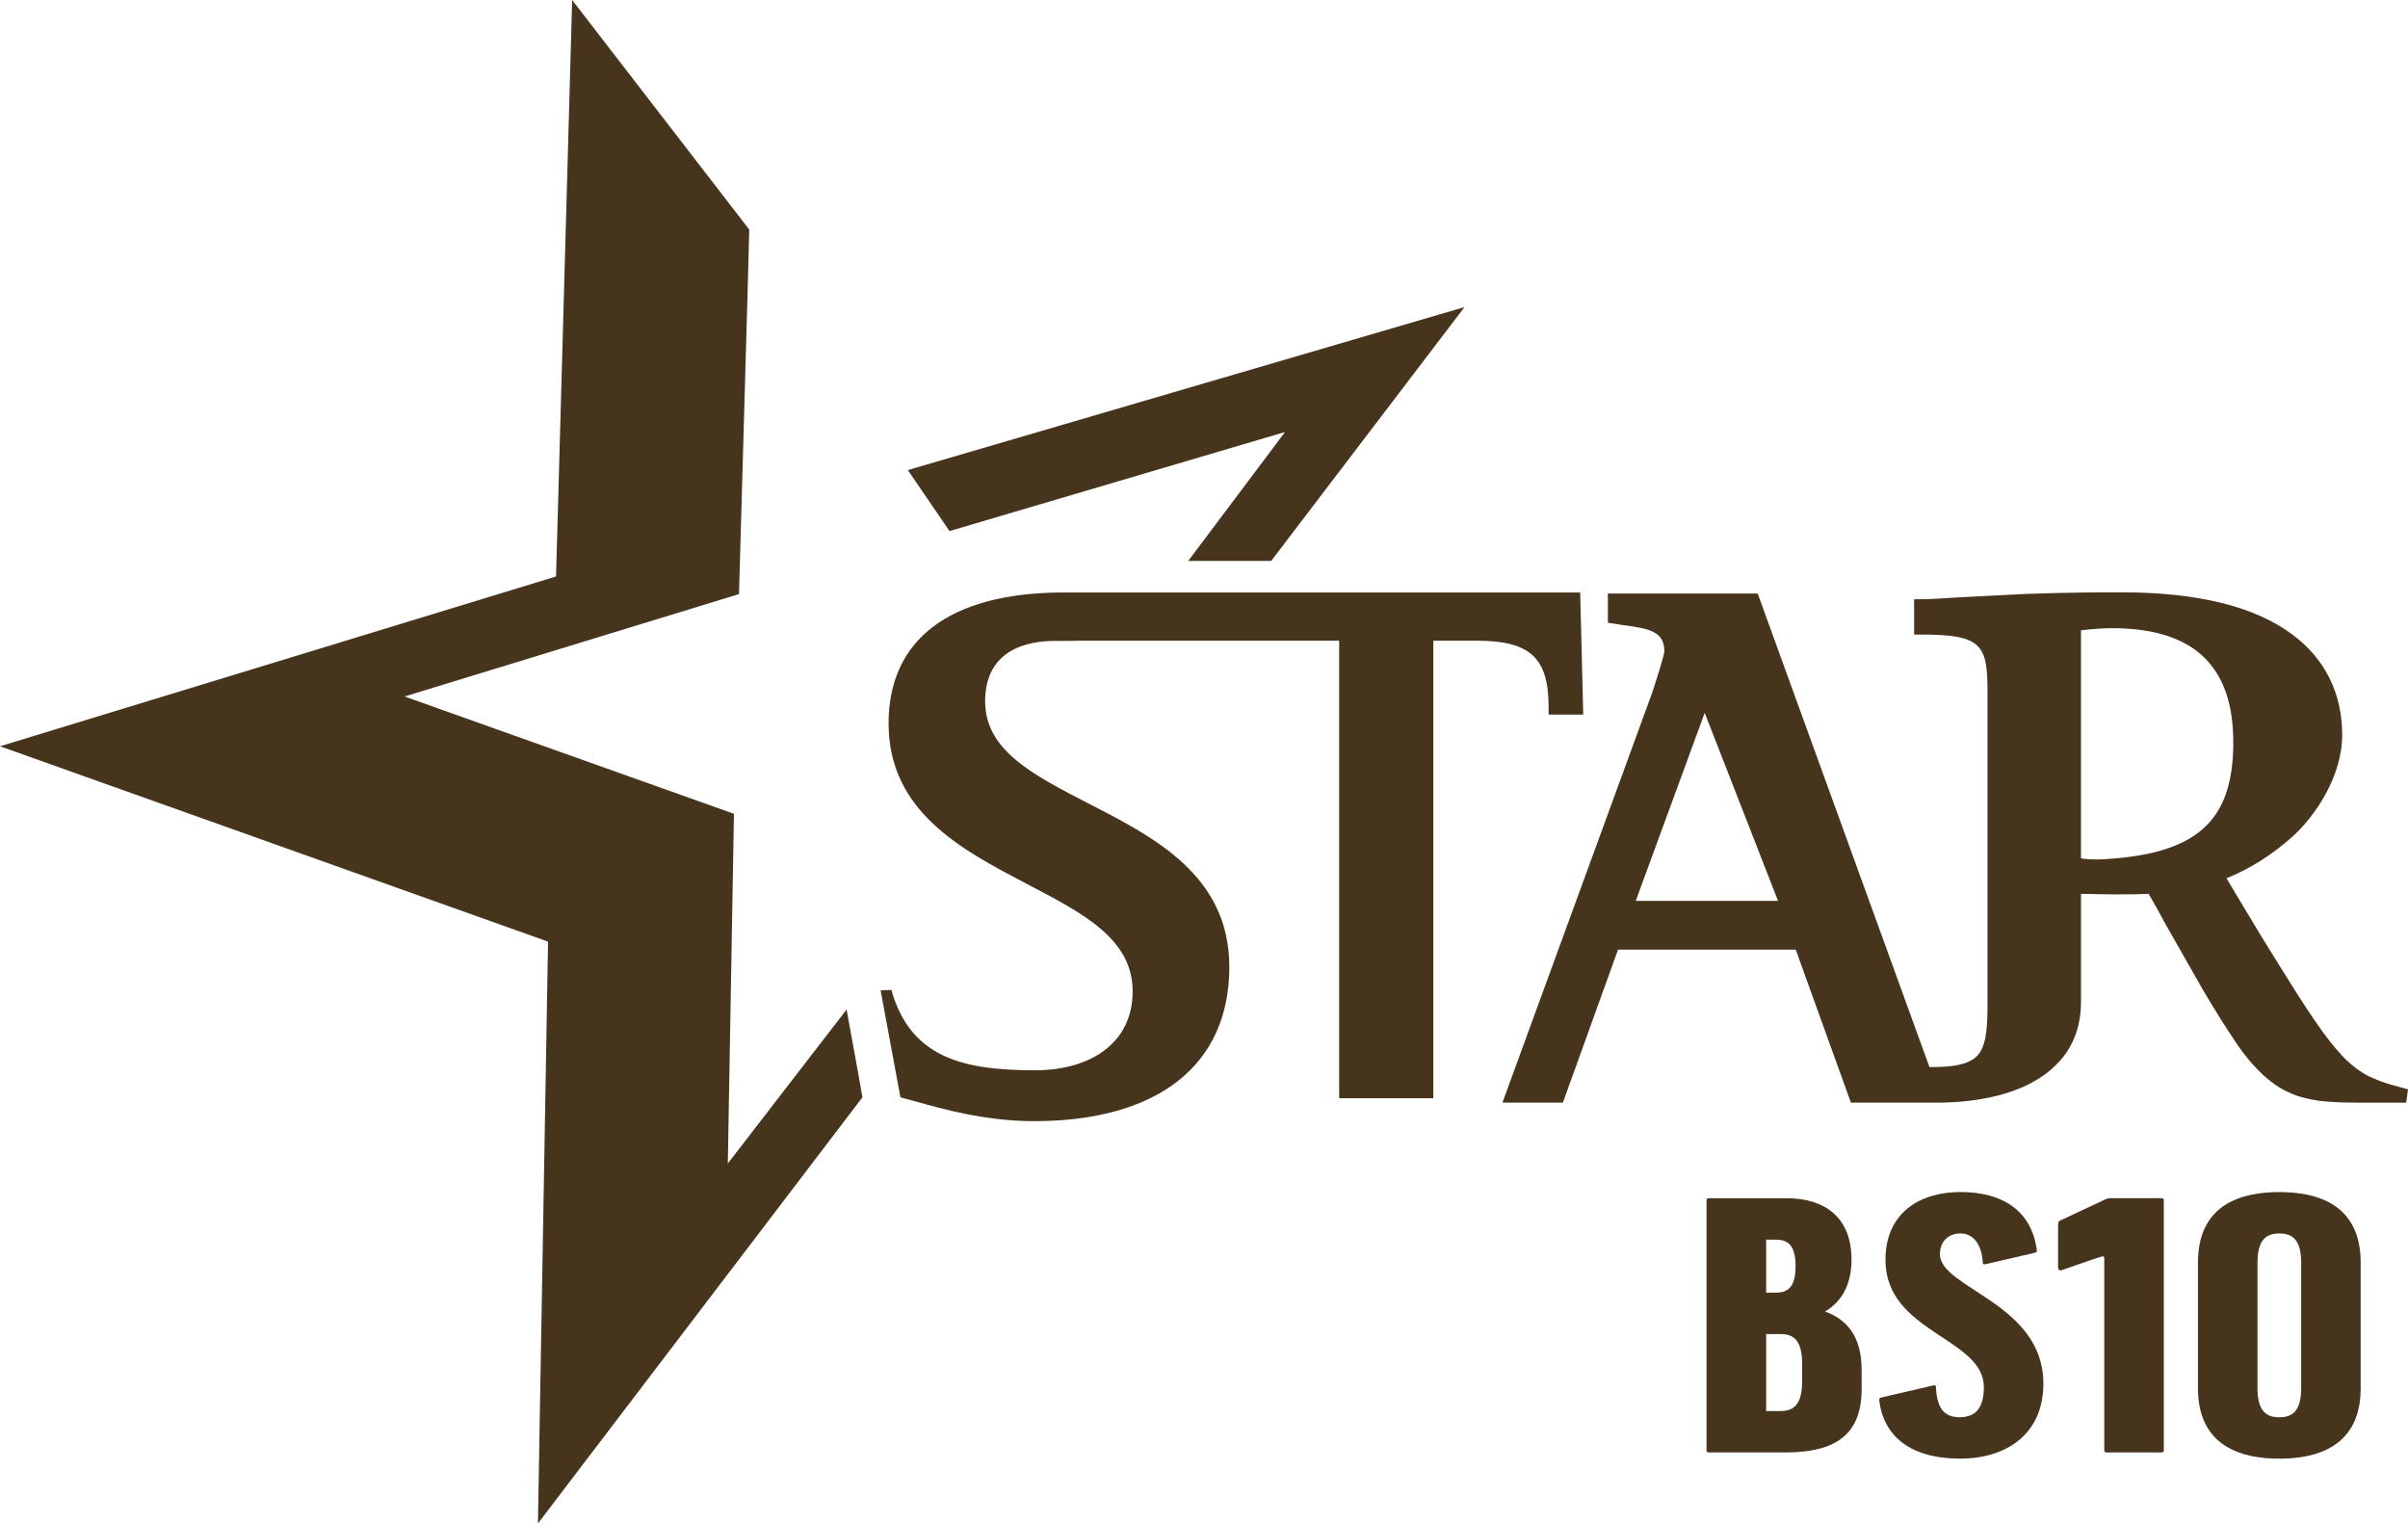
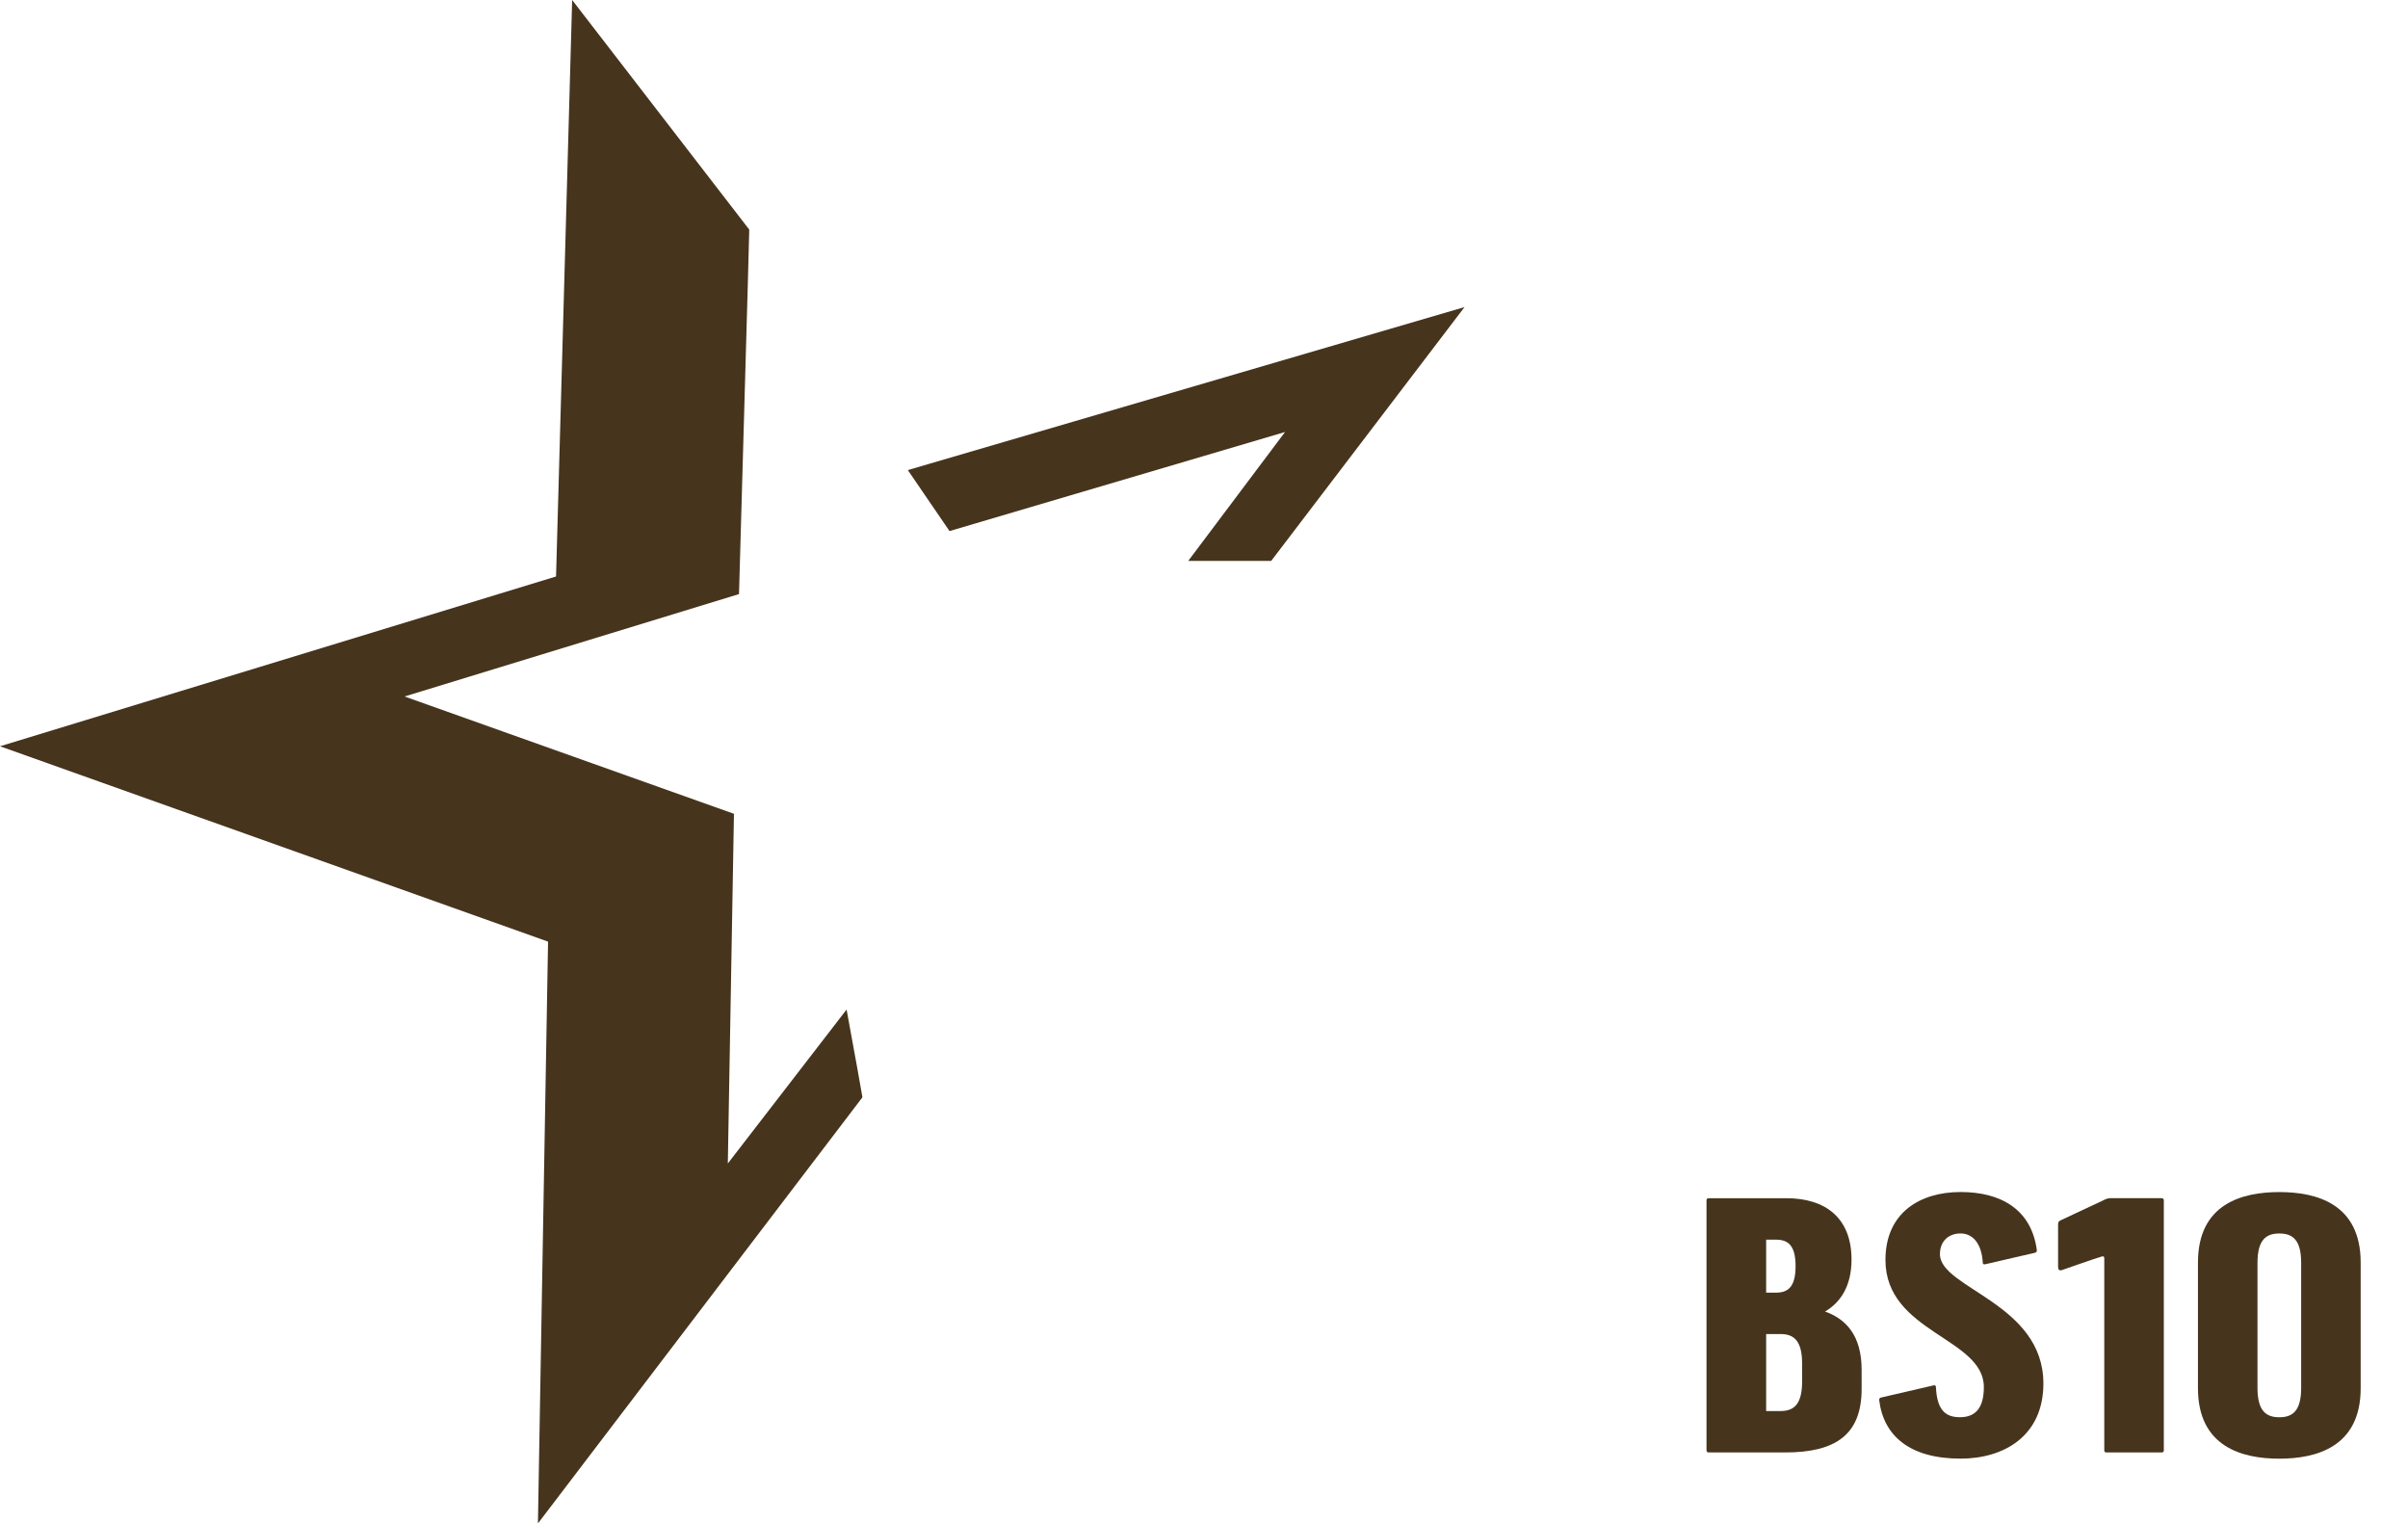
<svg xmlns="http://www.w3.org/2000/svg" id="_レイヤー_1" viewBox="0 0 145.313 91.923">
  <defs>
    <style>.cls-1{fill:#46341d;}</style>
  </defs>
  <path class="cls-1" d="m54.784,28.364l2.515,3.68,20.249-5.978-5.842,7.778h5.006l11.667-15.315-33.595,9.835Zm-3.696,32.551l-7.167,9.289.37-21.1-19.879-7.079,20.184-6.179.53-18.634.088-3.359L34.527,0l-.972,34.784L0,45.029l33.073,11.788-.611,35.106,19.582-25.713-.289-1.639-.667-3.656Z" />
-   <path class="cls-1" d="m93.453,42.692v.426h2.089l-.185-7.368h-31.385c-6.677.064-10.349,2.844-10.349,7.899,0,5.335,4.427,7.625,8.316,9.674,3.431,1.784,6.412,3.327,6.412,6.492,0,3.11-2.523,4.765-5.898,4.765-4.427,0-7.513-.804-8.662-4.845l.016.096c0-.056-.016-.096-.016-.096l-.651.016,1.197,6.46,1.037.281c1.43.402,4.074,1.157,7.023,1.157,7.481,0,11.788-3.383,11.788-9.305,0-5.512-4.524-7.826-8.509-9.867-3.351-1.728-6.227-3.206-6.227-6.155,0-3.166,2.611-3.648,4.178-3.648.562,0,1.117,0,1.663-.016h15.524v27.609h5.681v-27.609h2.579c3.286,0,4.379,1.029,4.379,4.034m41.317,2.105c0-4.644-2.411-6.894-7.328-6.894-.546,0-1.358.064-1.864.129v13.756c.313.072.908.072,1.077.072,5.85-.265,8.116-2.234,8.116-7.063m-27.472,9.562c-.37-.956-3.777-9.674-4.427-11.346-.627,1.687-3.809,10.414-4.162,11.346h8.59Zm38.015,11.37l-.113.804h-2.844c-.683,0-1.294-.016-1.8-.056-.53-.032-.988-.104-1.398-.209-.418-.096-.779-.225-1.101-.386-.354-.153-.675-.362-.988-.603-.699-.53-1.39-1.286-2.057-2.25-.667-.98-1.358-2.089-2.089-3.327-.707-1.245-1.462-2.563-2.258-3.969-.442-.828-.707-1.294-1.004-1.8-1.342.064-2.7.024-4.082,0v6.5c0,1.575-.522,2.893-1.567,3.881-1.904,1.856-5.022,2.178-6.806,2.218h-5.512s-3.142-8.726-3.327-9.232h-10.727c-.185.506-3.327,9.232-3.327,9.232h-3.648l9.04-24.74c.297-.908.723-2.266.731-2.483,0-1.197-.876-1.39-2.555-1.599l-.852-.137v-1.76h9.04l10.365,28.573c1.495.016,2.362-.185,2.836-.635.546-.522.667-1.519.667-3.045v-19.003c0-2.828-.37-3.415-4.018-3.415h-.41v-2.129h.41c.546,0,1.318-.056,2.386-.121,0,0,3.921-.201,3.945-.201,2.515-.096,4.829-.096,5.809-.096,4.532,0,8.003.844,10.277,2.547,1.969,1.462,3.005,3.552,3.005,6.051,0,2.515-1.639,4.918-3.005,6.147-1.334,1.189-2.676,1.985-3.977,2.507.161.273.37.619.675,1.133.892,1.495,1.728,2.877,2.507,4.114.779,1.253,1.462,2.354,2.121,3.302.643.956,1.237,1.703,1.776,2.266.297.289.57.538.868.739.289.201.579.386.876.498.329.153.659.265.988.37.362.104.723.201,1.141.313" />
  <path class="cls-1" d="m106.58,85.14h.876c.787,0,1.294-.394,1.294-1.776v-1.093c0-1.382-.506-1.776-1.294-1.776h-.876v4.644Zm.587-7.143c.723,0,1.189-.329,1.189-1.599s-.466-1.599-1.189-1.599h-.587v3.198h.587Zm5.175,4.668v1.141c0,2.804-1.623,3.833-4.62,3.833h-4.604c-.088,0-.137-.04-.137-.129v-15.082c0-.088.048-.129.137-.129h4.685c2.346,0,3.929,1.181,3.929,3.704,0,1.647-.707,2.611-1.599,3.134,1.245.442,2.21,1.422,2.21,3.527" />
  <path class="cls-1" d="m119.783,76.289c-.064,0-.129,0-.129-.088-.072-1.245-.659-1.776-1.342-1.776-.699,0-1.245.442-1.245,1.253,0,2.057,6.243,2.957,6.243,7.802,0,3.15-2.362,4.532-4.998,4.532-3.045,0-4.644-1.358-4.91-3.527,0-.088.024-.129.088-.153l3.222-.747c.088,0,.113.048.113.112.064,1.398.587,1.816,1.446,1.816.9,0,1.446-.506,1.446-1.816,0-2.981-5.938-3.286-5.938-7.674,0-2.844,2.081-4.098,4.532-4.098,2.411,0,4.275,1.029,4.604,3.511,0,.088-.024.129-.112.153l-3.021.699Z" />
  <path class="cls-1" d="m130.578,87.509c0,.088-.04.129-.129.129h-3.335c-.088,0-.129-.04-.129-.129v-11.547c0-.088,0-.201-.177-.137-.329.088-2.386.812-2.386.812-.177.048-.225-.04-.225-.217v-2.459c0-.257.024-.241.137-.321l2.539-1.189c.201-.104.329-.153.458-.153h3.118c.088,0,.129.048.129.137v15.074Z" />
  <path class="cls-1" d="m136.23,83.74c0,1.382.506,1.776,1.318,1.776s1.318-.394,1.318-1.776v-7.537c0-1.382-.506-1.776-1.318-1.776s-1.318.394-1.318,1.776v7.537Zm-3.592-7.561c0-3.552,2.676-4.251,4.909-4.251s4.91.699,4.91,4.251v7.585c0,3.544-2.676,4.251-4.91,4.251s-4.909-.707-4.909-4.251v-7.585Z" />
</svg>